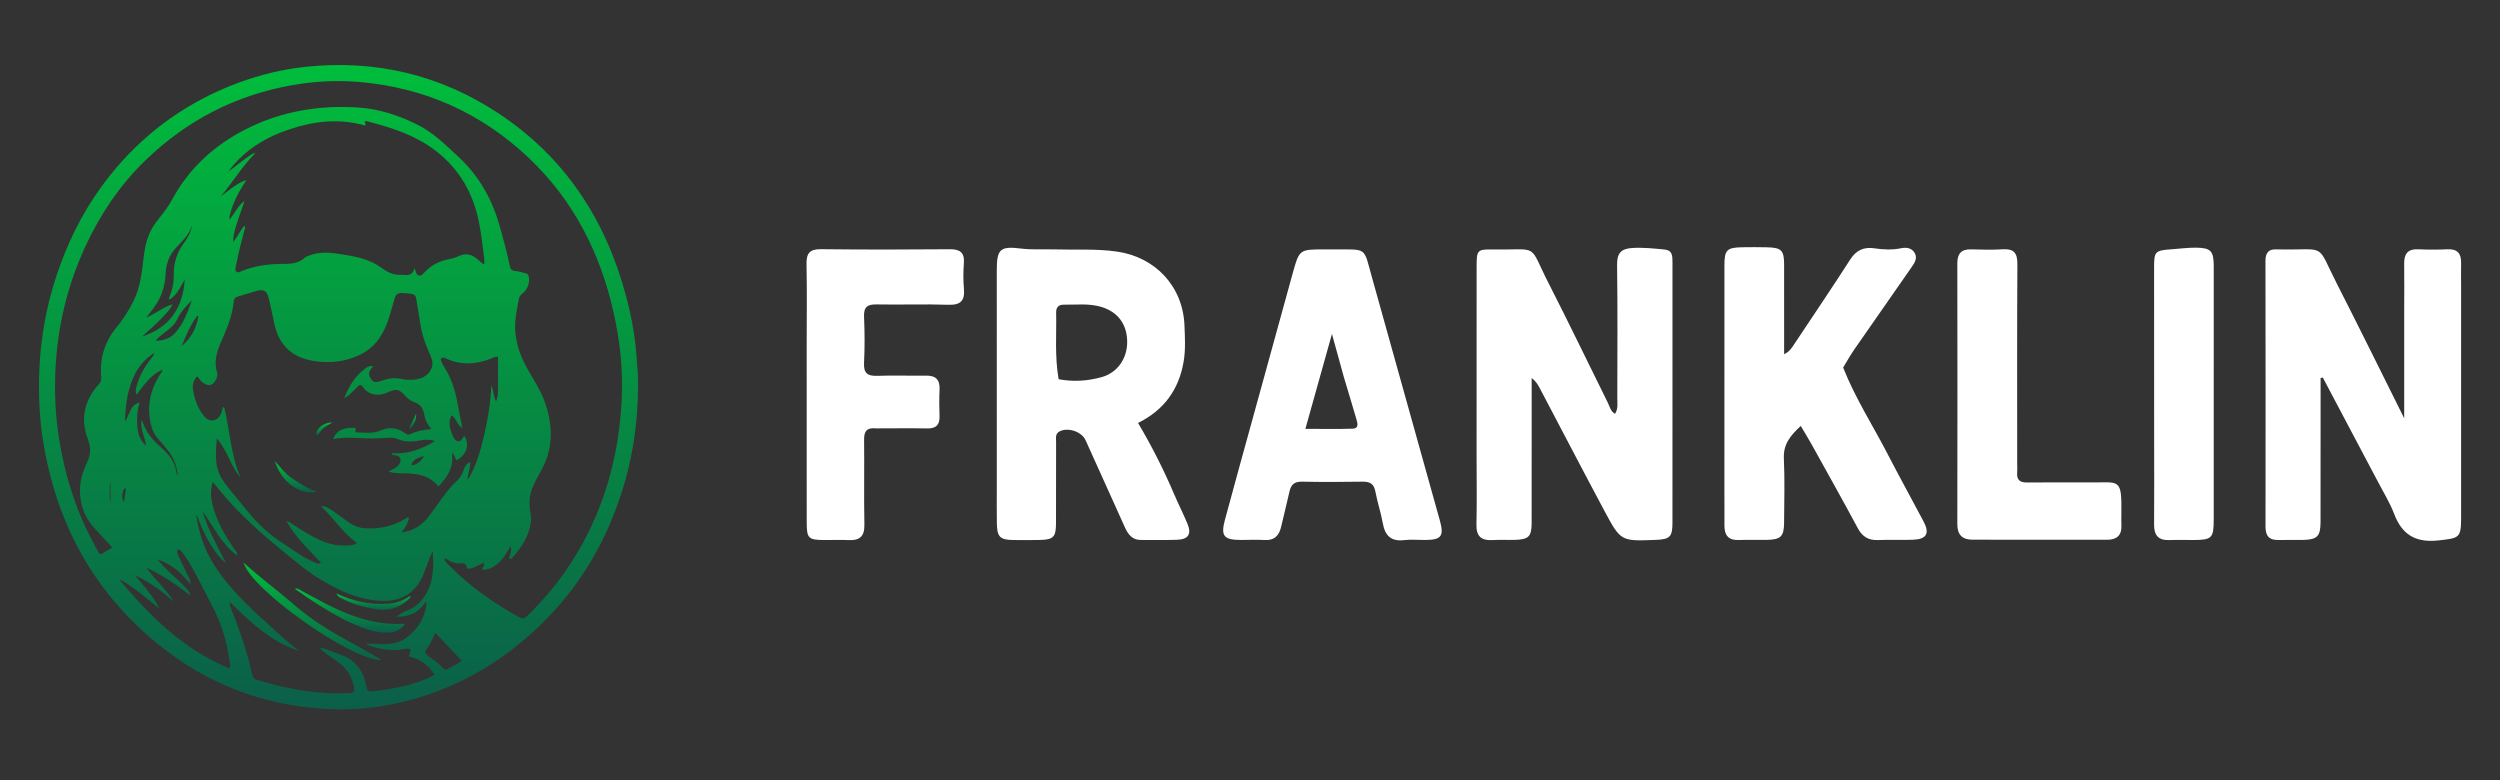
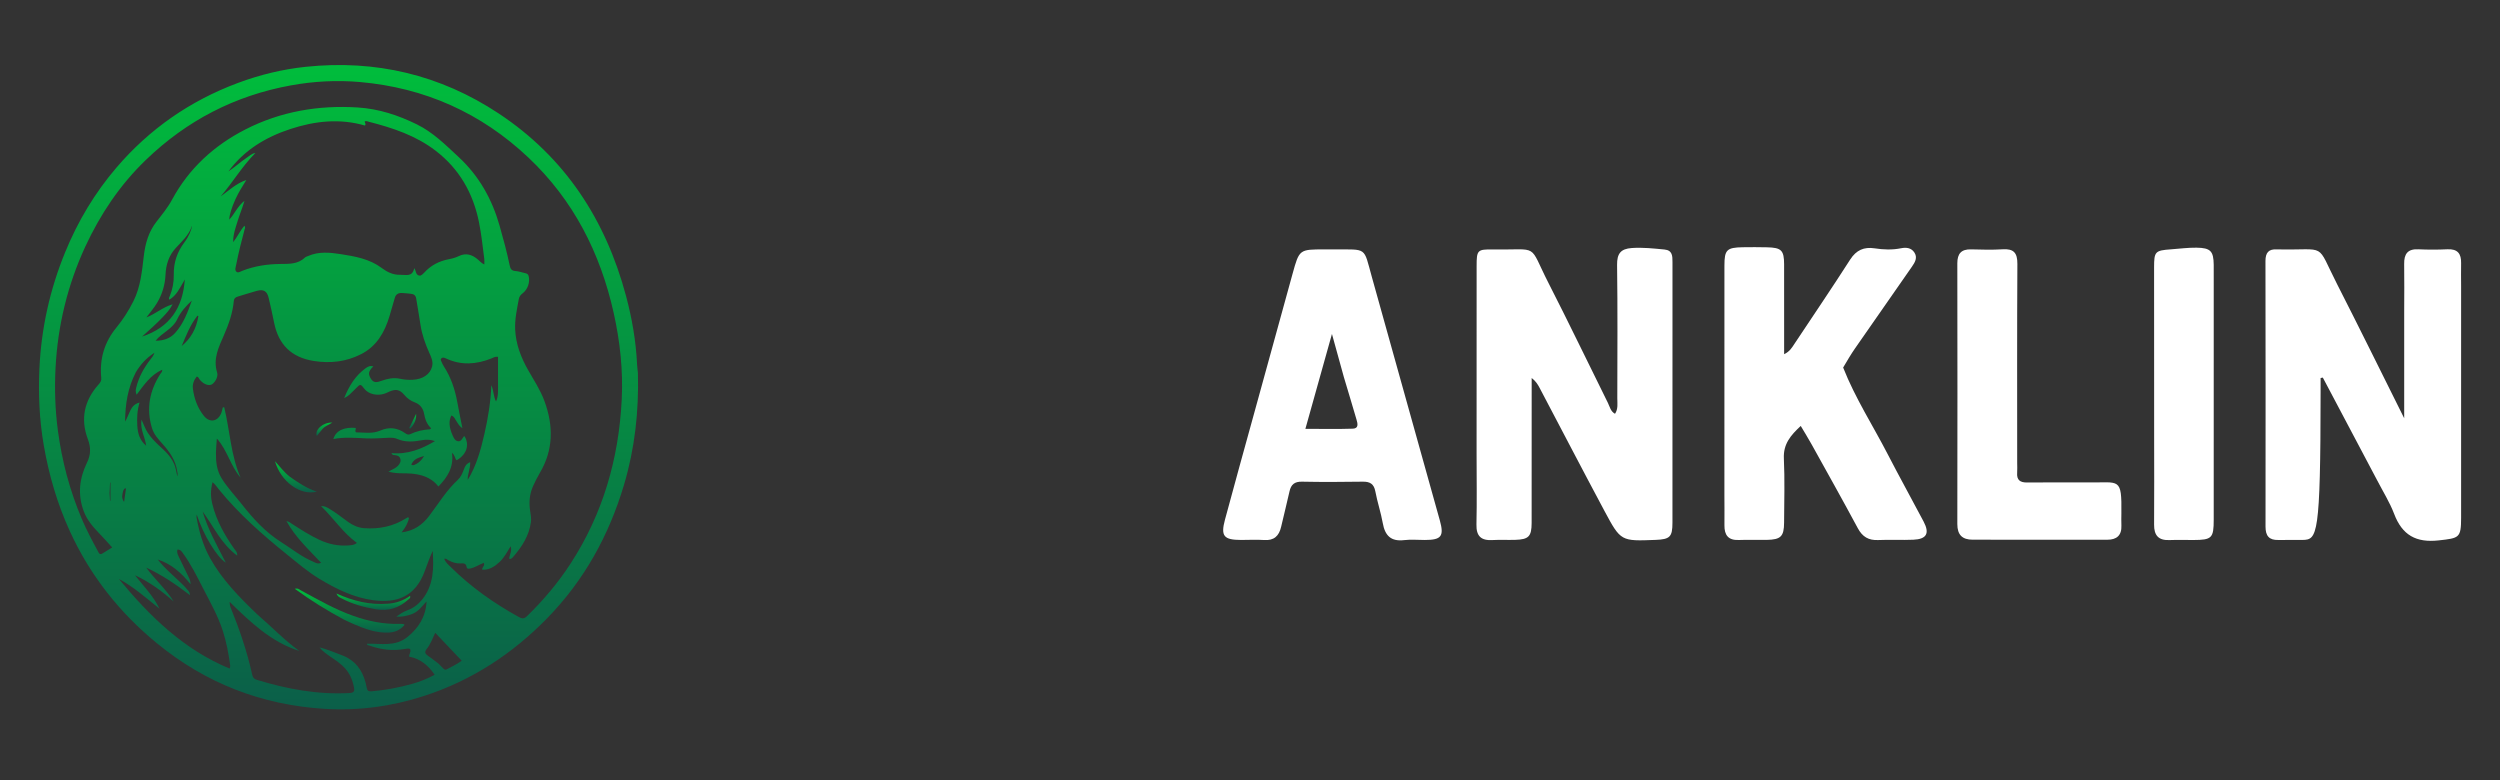
<svg xmlns="http://www.w3.org/2000/svg" width="205" height="64" viewBox="0 0 205 64" fill="none">
  <rect x="0" y="0" width="205" height="64" fill="#333333" stroke="none" />
  <path d="M52.308 30.579C52.394 33.712 52.057 36.76 51.175 39.733C49.938 43.901 47.899 47.603 44.835 50.73C41.98 53.644 38.666 55.801 34.781 57.065C32.118 57.931 29.379 58.298 26.59 58.124C21.454 57.804 16.871 56.026 12.88 52.758C9.788 50.228 7.374 47.171 5.715 43.531C4.685 41.272 3.999 38.91 3.58 36.462C3.226 34.394 3.137 32.312 3.232 30.228C3.382 26.932 4.088 23.748 5.341 20.688C6.381 18.147 7.772 15.818 9.557 13.734C12.273 10.561 15.602 8.258 19.517 6.799C21.317 6.128 23.171 5.678 25.076 5.478C30.796 4.879 36.092 6.128 40.891 9.303C46.337 12.907 49.665 18.023 51.336 24.273C51.826 26.108 52.149 27.974 52.24 29.876C52.251 30.099 52.285 30.32 52.308 30.579ZM6.987 20.236C5.532 23.397 4.73 26.726 4.553 30.192C4.467 31.889 4.519 33.591 4.744 35.286C5.077 37.8 5.718 40.223 6.709 42.555C7.094 43.46 7.552 44.329 8.024 45.191C8.095 45.32 8.155 45.526 8.379 45.396C8.666 45.228 8.946 45.049 9.201 44.892C8.838 44.496 8.488 44.097 8.119 43.717C7.604 43.186 7.132 42.632 6.868 41.927C6.351 40.55 6.508 39.217 7.14 37.924C7.449 37.291 7.46 36.693 7.208 36.024C6.576 34.349 6.907 32.831 8.103 31.505C8.244 31.348 8.325 31.213 8.303 30.984C8.153 29.441 8.553 28.064 9.549 26.854C10.094 26.192 10.555 25.466 10.941 24.695C11.534 23.514 11.641 22.223 11.798 20.944C11.921 19.943 12.187 19.011 12.822 18.192C13.278 17.605 13.756 17.028 14.112 16.367C15.492 13.807 17.563 11.926 20.108 10.622C22.993 9.143 26.109 8.606 29.35 8.814C31.065 8.924 32.657 9.449 34.185 10.2C35.513 10.852 36.54 11.886 37.609 12.877C39.284 14.429 40.346 16.33 40.965 18.503C41.274 19.588 41.569 20.678 41.799 21.783C41.851 22.034 41.943 22.199 42.244 22.222C42.525 22.243 42.801 22.336 43.078 22.404C43.199 22.433 43.307 22.477 43.346 22.625C43.478 23.132 43.285 23.721 42.855 24.052C42.7 24.172 42.582 24.312 42.547 24.503C42.395 25.331 42.207 26.165 42.243 27.006C42.294 28.203 42.714 29.307 43.306 30.345C43.78 31.176 44.31 31.977 44.643 32.882C45.391 34.91 45.392 36.887 44.258 38.794C44.061 39.125 43.891 39.473 43.729 39.822C43.423 40.484 43.362 41.174 43.471 41.896C43.517 42.197 43.579 42.501 43.535 42.819C43.378 43.938 42.8 44.835 42.081 45.662C42.005 45.749 41.925 45.858 41.761 45.828C41.754 45.501 42.017 45.206 41.869 44.795C41.571 45.288 41.331 45.748 40.942 46.103C40.541 46.469 40.113 46.748 39.537 46.716C39.519 46.492 39.792 46.391 39.673 46.155C39.302 46.285 38.986 46.52 38.608 46.605C38.468 46.636 38.292 46.681 38.266 46.506C38.215 46.151 37.972 46.191 37.739 46.201C37.39 46.216 37.08 46.104 36.779 45.945C36.675 45.89 36.589 45.782 36.425 45.816C36.526 46.119 36.766 46.301 36.971 46.505C38.626 48.147 40.512 49.473 42.548 50.598C42.821 50.748 42.984 50.749 43.216 50.523C44.568 49.209 45.772 47.779 46.799 46.195C49.449 42.112 50.739 37.601 50.981 32.776C51.102 30.373 50.844 27.993 50.319 25.644C49.22 20.731 47.021 16.413 43.339 12.93C39.456 9.258 34.824 7.191 29.502 6.725C27.618 6.561 25.731 6.661 23.861 7C19.264 7.833 15.297 9.893 11.943 13.132C9.842 15.161 8.237 17.542 6.987 20.236ZM40.839 31.576C40.839 30.8 40.839 30.024 40.839 29.255C40.565 29.232 40.432 29.337 40.285 29.396C39.058 29.884 37.831 29.974 36.601 29.406C36.567 29.391 36.532 29.377 36.498 29.363C36.389 29.319 36.277 29.297 36.185 29.391C36.094 29.484 36.165 29.58 36.203 29.667C36.257 29.792 36.314 29.918 36.388 30.032C36.973 30.932 37.307 31.924 37.498 32.973C37.623 33.662 37.767 34.347 37.915 35.101C37.643 34.943 37.567 34.728 37.44 34.555C37.313 34.384 37.254 34.147 37.016 34.07C36.783 34.494 36.815 35.029 37.109 35.688C37.206 35.905 37.309 36.157 37.569 36.183C37.807 36.208 37.903 35.961 38.027 35.794C38.038 35.779 38.069 35.779 38.091 35.773C38.525 36.481 38.262 37.28 37.438 37.745C37.285 37.588 37.316 37.322 37.062 37.137C37.226 38.295 36.7 39.129 35.948 39.894C35.587 39.42 35.098 39.131 34.537 38.973C34.032 38.83 33.508 38.812 32.985 38.811C32.621 38.81 32.262 38.783 31.856 38.678C32.146 38.493 32.429 38.411 32.627 38.201C32.786 38.032 32.907 37.832 32.82 37.594C32.742 37.38 32.54 37.331 32.332 37.317C32.26 37.312 32.18 37.329 32.097 37.156C33.429 37.279 34.585 36.819 35.667 36.171C35.326 36.047 34.962 36.027 34.575 36.1C33.9 36.227 33.222 36.279 32.561 35.988C32.347 35.894 32.104 35.886 31.864 35.896C31.256 35.921 30.646 35.973 30.039 35.947C29.138 35.909 28.24 35.82 27.336 36.002C27.543 35.279 28.259 35.013 29.151 35.086C29.239 35.193 29.054 35.292 29.192 35.452C29.831 35.453 30.526 35.596 31.189 35.305C31.919 34.986 32.592 35.075 33.23 35.525C33.35 35.609 33.48 35.673 33.613 35.61C34.136 35.361 34.687 35.236 35.262 35.2C35.287 35.198 35.309 35.152 35.348 35.111C34.996 34.788 34.858 34.374 34.775 33.924C34.693 33.482 34.446 33.152 34.006 32.992C33.66 32.866 33.383 32.656 33.142 32.37C32.774 31.933 32.439 31.882 31.914 32.116C31.789 32.172 31.666 32.235 31.537 32.279C30.933 32.484 30.222 32.318 29.896 31.902C29.555 31.467 29.555 31.467 29.175 31.854C29.114 31.916 29.055 31.98 28.991 32.039C28.773 32.242 28.587 32.487 28.223 32.638C28.632 31.627 29.15 30.797 29.979 30.197C30.147 30.076 30.349 29.957 30.608 30.048C30.203 30.451 30.17 30.66 30.416 31.06C30.65 31.443 30.955 31.342 31.292 31.223C31.773 31.055 32.263 30.942 32.787 31.056C33.124 31.13 33.472 31.161 33.824 31.144C34.662 31.104 35.265 30.704 35.431 30.058C35.538 29.639 35.355 29.276 35.194 28.915C34.865 28.175 34.595 27.42 34.476 26.613C34.372 25.904 34.242 25.198 34.13 24.49C34.088 24.227 33.952 24.112 33.683 24.088C33.436 24.065 33.191 24.032 32.942 24.025C32.635 24.017 32.452 24.146 32.369 24.443C32.23 24.945 32.084 25.445 31.933 25.944C31.535 27.26 30.883 28.396 29.606 29.044C28.383 29.665 27.091 29.815 25.732 29.6C23.894 29.309 22.834 28.258 22.475 26.452C22.34 25.772 22.188 25.094 22.028 24.42C21.897 23.871 21.615 23.701 21.068 23.848C20.541 23.99 20.023 24.164 19.499 24.319C19.315 24.373 19.189 24.466 19.172 24.672C19.086 25.662 18.756 26.581 18.363 27.483C17.937 28.46 17.452 29.419 17.806 30.553C17.921 30.92 17.573 31.466 17.297 31.554C17.015 31.643 16.608 31.441 16.347 31.09C16.291 31.015 16.276 30.899 16.133 30.878C15.899 31.162 15.771 31.499 15.817 31.866C15.919 32.68 16.194 33.438 16.706 34.087C17.186 34.696 17.864 34.582 18.15 33.857C18.206 33.715 18.23 33.559 18.268 33.409C18.307 33.403 18.346 33.398 18.385 33.392C18.852 35.307 18.922 37.32 19.724 39.161C18.904 38.223 18.662 36.943 17.782 35.961C17.753 36.391 17.713 36.745 17.708 37.099C17.697 37.849 17.766 38.574 18.185 39.243C18.664 40.007 19.282 40.653 19.834 41.355C20.77 42.546 21.774 43.647 23.07 44.462C23.931 45.005 24.725 45.657 25.674 46.055C25.853 46.13 26.032 46.282 26.335 46.15C25.314 45.064 24.232 44.074 23.487 42.728C23.726 42.777 23.834 42.885 23.957 42.965C24.675 43.435 25.4 43.892 26.178 44.26C26.947 44.623 27.752 44.793 28.601 44.722C28.81 44.704 29.038 44.709 29.263 44.516C28.117 43.682 27.374 42.515 26.324 41.498C26.654 41.491 26.816 41.608 26.983 41.705C27.533 42.024 28.024 42.427 28.54 42.795C28.932 43.074 29.358 43.272 29.841 43.309C31.076 43.404 32.238 43.17 33.297 42.502C33.366 42.459 33.433 42.378 33.536 42.469C33.455 42.9 33.236 43.27 32.931 43.653C33.926 43.54 34.638 43.036 35.183 42.318C35.948 41.31 36.602 40.218 37.542 39.347C37.77 39.135 37.905 38.85 38.014 38.552C38.109 38.291 38.213 38.017 38.555 37.9C38.579 38.418 38.331 38.868 38.35 39.358C39.072 38.192 39.42 36.892 39.723 35.575C40.026 34.263 40.237 32.937 40.291 31.587C40.479 32.017 40.457 32.488 40.672 32.922C40.87 32.496 40.839 32.071 40.839 31.576ZM34.448 22.606C34.583 22.561 34.685 22.468 34.777 22.367C35.332 21.754 36.022 21.398 36.833 21.25C37.099 21.201 37.369 21.121 37.611 21.004C38.214 20.711 38.718 20.878 39.187 21.281C39.343 21.415 39.477 21.575 39.714 21.688C39.714 21.508 39.729 21.372 39.712 21.241C39.579 20.222 39.476 19.198 39.27 18.19C38.787 15.826 37.664 13.853 35.731 12.366C34.107 11.117 32.217 10.491 30.269 9.991C30.153 9.961 30.037 9.899 29.911 9.955C29.886 10.058 30.035 10.121 29.931 10.296C27.887 9.7 25.855 9.91 23.826 10.574C21.776 11.245 20.025 12.307 18.73 14.058C18.984 13.885 19.225 13.695 19.468 13.507C19.704 13.325 19.932 13.129 20.182 12.968C20.423 12.812 20.633 12.584 20.943 12.546C19.853 13.635 19.085 14.963 18.092 16.109C18.769 15.617 19.379 15.038 20.2 14.759C19.882 15.273 19.563 15.77 19.318 16.31C18.989 17.032 18.79 17.678 18.806 18.007C19.248 17.52 19.5 16.883 20.044 16.475C19.877 17.05 19.648 17.596 19.476 18.158C19.307 18.711 19.102 19.263 19.121 19.858C19.461 19.43 19.678 18.93 20.039 18.512C20.152 18.647 20.075 18.741 20.052 18.827C19.799 19.787 19.551 20.747 19.364 21.722C19.327 21.916 19.231 22.142 19.387 22.283C19.523 22.407 19.72 22.265 19.875 22.204C20.882 21.808 21.924 21.657 23.006 21.645C23.697 21.637 24.435 21.671 25.002 21.12C25.07 21.055 25.178 21.031 25.269 20.991C26.141 20.61 27.04 20.7 27.941 20.839C29.122 21.023 30.301 21.232 31.292 21.969C31.754 22.312 32.227 22.551 32.825 22.534C33.288 22.52 33.815 22.739 33.969 21.988C34.143 22.238 34.058 22.58 34.448 22.606ZM21.132 50.414C22.278 51.392 23.312 52.498 24.546 53.378C22.235 52.646 20.543 51.025 18.831 49.352C18.832 49.573 18.868 49.714 18.925 49.853C19.651 51.637 20.27 53.456 20.684 55.34C20.729 55.546 20.818 55.671 21.05 55.742C23.536 56.506 26.06 56.973 28.675 56.828C28.979 56.811 29.087 56.703 29.037 56.423C28.929 55.813 28.71 55.256 28.284 54.789C27.945 54.416 27.53 54.145 27.119 53.863C26.791 53.638 26.454 53.416 26.207 53.084C26.857 53.261 27.473 53.507 28.092 53.751C29.136 54.16 29.709 54.945 29.983 55.992C30.018 56.123 30.048 56.257 30.07 56.391C30.109 56.623 30.205 56.712 30.472 56.689C31.6 56.59 32.707 56.383 33.794 56.078C34.423 55.903 35.03 55.663 35.643 55.331C35.108 54.542 34.451 54.017 33.551 53.844C33.557 53.77 33.551 53.731 33.564 53.699C33.748 53.218 33.695 53.127 33.209 53.213C32.204 53.391 31.232 53.28 30.281 52.931C30.212 52.906 30.092 52.944 30.1 52.784C31.224 52.758 32.399 53.046 33.398 52.243C34.339 51.487 34.919 50.547 34.977 49.318C34.644 49.672 34.368 50.071 33.921 50.292C33.552 50.475 32.845 50.621 32.507 50.555C32.808 50.346 33.08 50.161 33.398 50.047C33.89 49.869 34.293 49.565 34.619 49.16C35.57 47.976 35.575 46.587 35.482 45.173C35.242 45.706 35.039 46.25 34.843 46.796C34.066 48.959 32.507 49.473 30.6 49.217C29.002 49.002 27.539 48.284 26.162 47.446C25.226 46.877 24.393 46.161 23.541 45.475C21.522 43.85 19.582 42.143 17.941 40.124C17.781 39.927 17.645 39.705 17.425 39.54C17.256 40.247 17.265 40.741 17.42 41.363C17.752 42.701 18.414 43.874 19.2 44.99C19.304 45.138 19.471 45.269 19.448 45.559C18.127 44.592 17.511 43.156 16.611 41.939C17.053 43.424 17.812 44.768 18.516 46.137C17.782 45.699 16.654 43.813 16.131 42.196C16.123 42.312 16.107 42.371 16.117 42.426C16.325 43.593 16.649 44.731 17.227 45.767C18.219 47.546 19.635 48.983 21.132 50.414ZM15.188 48.149C15.317 48.339 15.566 48.455 15.578 48.804C14.419 47.913 13.264 47.136 11.988 46.542C12.696 47.511 13.609 48.305 14.246 49.328C13.279 48.464 12.247 47.716 11.069 47.171C11.772 48.063 12.575 48.872 13.077 49.911C11.996 49.051 10.973 48.126 9.747 47.474C12.272 50.527 15.053 53.261 18.833 54.824C18.858 54.702 18.887 54.641 18.879 54.585C18.744 53.602 18.566 52.628 18.255 51.682C17.856 50.471 17.23 49.365 16.651 48.239C16.145 47.256 15.656 46.261 15.001 45.363C14.893 45.216 14.791 45.049 14.547 45.068C14.488 45.264 14.559 45.438 14.636 45.603C14.875 46.109 15.127 46.609 15.367 47.114C15.471 47.334 15.626 47.541 15.623 47.904C14.859 46.957 14.035 46.233 12.936 45.88C13.581 46.72 14.43 47.353 15.188 48.149ZM11.143 30.518C10.478 31.793 10.264 33.162 10.26 34.576C10.431 34.283 10.533 33.968 10.678 33.675C10.824 33.382 11.015 33.114 11.444 33.01C11.241 33.676 11.224 34.293 11.258 34.911C11.293 35.542 11.467 36.121 11.983 36.546C11.913 35.855 11.471 35.243 11.606 34.407C11.712 34.655 11.779 34.806 11.841 34.96C12.162 35.747 12.782 36.293 13.381 36.852C13.872 37.31 14.275 37.818 14.421 38.491C14.463 38.683 14.5 38.876 14.539 39.068C14.562 38.978 14.566 38.892 14.56 38.805C14.556 38.744 14.536 38.684 14.527 38.623C14.393 37.736 13.904 37.042 13.322 36.396C12.973 36.008 12.62 35.623 12.462 35.105C11.976 33.513 12.266 32.043 13.148 30.663C13.211 30.564 13.326 30.488 13.294 30.32C12.358 30.741 11.807 31.556 11.204 32.368C11.098 32.123 11.129 31.956 11.169 31.788C11.379 30.913 11.807 30.149 12.355 29.447C12.465 29.307 12.581 29.175 12.665 28.927C11.998 29.361 11.535 29.868 11.143 30.518ZM13.887 24.571C13.808 24.454 13.89 24.356 13.93 24.258C14.153 23.71 14.262 23.126 14.249 22.549C14.227 21.543 14.522 20.674 15.117 19.878C15.496 19.37 15.712 18.846 15.739 18.508C15.506 19.28 14.916 19.786 14.409 20.341C13.838 20.966 13.611 21.702 13.573 22.515C13.535 23.352 13.306 24.124 12.876 24.842C12.623 25.264 12.301 25.633 12.005 26.028C12.734 25.752 13.319 25.203 14.151 24.952C13.936 25.383 13.659 25.666 13.396 25.952C13.127 26.245 12.835 26.516 12.545 26.788C12.267 27.05 11.979 27.301 11.643 27.604C13.944 26.84 14.99 25.227 15.155 22.916C15.111 22.993 15.089 23.035 15.066 23.074C14.739 23.612 14.497 24.213 13.887 24.571ZM35.946 54.408C36.078 54.54 36.213 54.669 36.34 54.805C36.423 54.895 36.504 54.953 36.63 54.886C37.032 54.672 37.448 54.479 37.862 54.18C37.134 53.413 36.433 52.674 35.689 51.889C35.459 52.397 35.282 52.851 34.979 53.23C34.802 53.453 34.855 53.603 35.067 53.753C35.351 53.954 35.626 54.167 35.946 54.408ZM14.521 26.201C14.149 26.975 13.29 27.273 12.758 27.94C13.407 27.942 13.946 27.753 14.346 27.317C15.043 26.555 15.393 25.601 15.731 24.646C15.257 25.09 14.821 25.559 14.521 26.201ZM16.265 25.942C16.253 25.923 16.243 25.889 16.23 25.889C16.209 25.887 16.18 25.902 16.166 25.919C15.588 26.659 15.256 27.525 14.897 28.377C15.656 27.75 16.1 26.946 16.265 25.942ZM33.9 38.149C34.267 38.02 34.544 37.79 34.769 37.395C34.34 37.51 33.996 37.623 33.791 37.971C33.742 38.054 33.654 38.156 33.9 38.149ZM10.101 40.253C10.028 40.542 9.933 40.833 10.176 41.16C10.233 40.752 10.282 40.399 10.332 40.041C10.174 40.036 10.162 40.136 10.101 40.253ZM8.984 40.456C8.997 40.658 9.009 40.86 9.021 41.062C9.033 41.062 9.045 41.062 9.057 41.062C9.057 40.566 9.057 40.071 9.057 39.575C9.046 39.574 9.034 39.574 9.022 39.573C9.01 39.844 8.997 40.114 8.984 40.456Z" fill="url(#paint0_linear_10590_99468)" />
  <path d="M23.761 39.088C24.457 39.579 25.139 40.041 25.975 40.314C24.631 40.672 23.016 39.49 22.547 37.816C22.941 38.239 23.283 38.712 23.761 39.088Z" fill="url(#paint1_linear_10590_99468)" />
  <path d="M26.441 35.185C26.274 35.385 26.126 35.567 25.979 35.748C25.788 35.246 26.483 34.619 27.247 34.65C26.979 34.852 26.657 34.92 26.441 35.185Z" fill="url(#paint2_linear_10590_99468)" />
  <path d="M33.673 35.127C33.555 35.146 33.547 35.087 33.582 35.025C33.782 34.672 33.932 34.295 34.123 33.934C34.155 34.391 33.977 34.772 33.673 35.127Z" fill="url(#paint3_linear_10590_99468)" />
-   <path d="M24.215 49.675C25.705 50.957 27.364 51.932 29.064 52.845C29.753 53.216 30.427 53.614 31.108 54.001C31.161 54.031 31.217 54.06 31.208 54.137C28.715 54.082 20.544 48.318 19.98 46.137C21.375 47.408 22.835 48.471 24.215 49.675Z" fill="url(#paint4_linear_10590_99468)" />
  <path d="M28.185 50.796C26.797 50.053 25.485 49.244 24.172 48.282C24.443 48.209 24.547 48.342 24.668 48.407C26.077 49.171 27.467 49.974 28.988 50.509C30.216 50.941 31.473 51.2 32.781 51.156C32.88 51.153 32.98 51.161 33.078 51.169C33.097 51.17 33.115 51.195 33.172 51.24C32.836 51.651 32.404 51.844 31.893 51.871C30.843 51.925 29.893 51.559 28.953 51.155C28.702 51.047 28.457 50.925 28.185 50.796Z" fill="url(#paint5_linear_10590_99468)" />
  <path d="M31.811 49.504C32.494 49.462 33.084 49.239 33.625 48.862C33.683 49.041 33.569 49.083 33.503 49.144C32.736 49.85 31.866 50.139 30.806 49.959C29.818 49.791 28.875 49.53 27.991 49.061C27.853 48.989 27.688 48.941 27.597 48.67C28.967 49.285 30.331 49.622 31.811 49.504Z" fill="url(#paint6_linear_10590_99468)" />
-   <path d="M194.895 39.324C193.396 36.494 191.934 33.727 190.471 30.961C190.41 30.974 190.35 30.986 190.289 30.999C190.289 31.384 190.289 31.769 190.289 32.153C190.288 35.702 190.293 39.251 190.284 42.799C190.282 43.992 190.017 44.25 188.817 44.275C188.154 44.288 187.49 44.263 186.827 44.279C186.063 44.299 185.772 43.937 185.773 43.187C185.783 35.923 185.78 28.66 185.768 21.397C185.767 20.724 186.031 20.402 186.712 20.452C186.745 20.454 186.779 20.45 186.812 20.451C190.902 20.535 189.86 19.808 191.653 23.322C193.472 26.884 195.235 30.475 197.144 34.298C197.144 31.2 197.144 28.363 197.144 25.527C197.145 24.233 197.164 22.94 197.142 21.647C197.127 20.828 197.425 20.4 198.305 20.442C199.099 20.48 199.898 20.479 200.692 20.441C201.522 20.402 201.829 20.802 201.811 21.578C201.796 22.208 201.811 22.838 201.811 23.468C201.811 29.803 201.812 36.137 201.811 42.472C201.81 44.12 201.643 44.126 199.982 44.311C198.112 44.52 196.98 43.879 196.32 42.138C195.957 41.184 195.4 40.303 194.895 39.324Z" fill="white" />
+   <path d="M194.895 39.324C193.396 36.494 191.934 33.727 190.471 30.961C190.41 30.974 190.35 30.986 190.289 30.999C190.289 31.384 190.289 31.769 190.289 32.153C190.282 43.992 190.017 44.25 188.817 44.275C188.154 44.288 187.49 44.263 186.827 44.279C186.063 44.299 185.772 43.937 185.773 43.187C185.783 35.923 185.78 28.66 185.768 21.397C185.767 20.724 186.031 20.402 186.712 20.452C186.745 20.454 186.779 20.45 186.812 20.451C190.902 20.535 189.86 19.808 191.653 23.322C193.472 26.884 195.235 30.475 197.144 34.298C197.144 31.2 197.144 28.363 197.144 25.527C197.145 24.233 197.164 22.94 197.142 21.647C197.127 20.828 197.425 20.4 198.305 20.442C199.099 20.48 199.898 20.479 200.692 20.441C201.522 20.402 201.829 20.802 201.811 21.578C201.796 22.208 201.811 22.838 201.811 23.468C201.811 29.803 201.812 36.137 201.811 42.472C201.81 44.12 201.643 44.126 199.982 44.311C198.112 44.52 196.98 43.879 196.32 42.138C195.957 41.184 195.4 40.303 194.895 39.324Z" fill="white" />
  <path d="M121.08 37.24C121.081 32.035 121.079 26.93 121.083 21.824C121.084 20.512 121.14 20.437 122.411 20.456C126.324 20.513 125.277 19.884 126.993 23.24C128.651 26.484 130.227 29.771 131.847 33.035C132.002 33.348 132.065 33.732 132.431 33.931C132.701 33.527 132.619 33.085 132.619 32.664C132.625 29.017 132.65 25.37 132.601 21.724C132.589 20.799 132.893 20.402 133.809 20.338C134.712 20.275 135.595 20.375 136.485 20.46C137.144 20.522 137.143 20.993 137.143 21.476C137.142 23.498 137.143 25.52 137.143 27.543C137.143 32.648 137.145 37.754 137.141 42.859C137.14 44.027 136.937 44.225 135.757 44.271C132.926 44.381 132.902 44.394 131.574 41.913C129.777 38.553 128.021 35.172 126.245 31.802C126.096 31.519 125.928 31.247 125.597 30.996C125.597 31.412 125.597 31.827 125.597 32.243C125.597 35.79 125.601 39.337 125.594 42.885C125.592 43.987 125.348 44.234 124.263 44.267C123.634 44.287 123.002 44.25 122.374 44.285C121.453 44.335 121.047 43.969 121.069 43.008C121.112 41.12 121.081 39.229 121.08 37.24Z" fill="white" />
-   <path d="M86.329 20.449C88.147 20.505 89.864 20.382 91.585 20.628C94.725 21.077 96.996 23.469 97.126 26.677C97.166 27.666 97.226 28.664 97.058 29.653C96.671 31.922 95.476 33.612 93.319 34.682C94.46 36.606 95.425 38.521 96.268 40.497C96.619 41.32 97.024 42.119 97.37 42.944C97.721 43.782 97.452 44.223 96.545 44.26C95.552 44.3 94.556 44.265 93.561 44.277C92.838 44.286 92.5 43.808 92.244 43.246C91.162 40.864 90.092 38.477 89.015 36.093C88.698 35.392 87.571 35.017 86.888 35.373C86.501 35.575 86.601 35.938 86.6 36.252C86.591 38.474 86.6 40.695 86.592 42.916C86.588 44.041 86.376 44.254 85.263 44.276C84.534 44.291 83.804 44.292 83.075 44.281C81.995 44.265 81.76 44.026 81.743 42.91C81.728 41.949 81.737 40.988 81.737 40.026C81.736 34.058 81.732 28.091 81.736 22.123C81.738 20.394 82.041 20.172 83.749 20.384C84.566 20.485 85.402 20.432 86.329 20.449ZM86.806 31.096C87.997 31.32 89.18 31.248 90.337 30.924C91.635 30.561 92.446 29.391 92.429 28.001C92.411 26.587 91.665 25.592 90.355 25.181C89.314 24.854 88.252 24.999 87.197 24.985C86.787 24.98 86.596 25.228 86.604 25.621C86.642 27.406 86.478 29.194 86.806 31.096Z" fill="white" />
  <path d="M151.138 30.139C152.133 32.663 153.58 34.894 154.793 37.246C155.75 39.101 156.765 40.927 157.739 42.774C158.246 43.736 157.983 44.211 156.897 44.257C155.937 44.298 154.973 44.241 154.013 44.284C153.222 44.319 152.718 44.019 152.34 43.314C151.102 41.008 149.82 38.724 148.55 36.435C148.28 35.949 147.986 35.477 147.661 34.927C146.827 35.7 146.222 36.415 146.277 37.59C146.358 39.344 146.305 41.105 146.295 42.863C146.288 43.992 146.025 44.249 144.874 44.27C144.111 44.285 143.347 44.249 142.586 44.28C141.717 44.315 141.393 43.879 141.404 43.069C141.415 42.24 141.401 41.41 141.401 40.581C141.401 34.313 141.401 28.045 141.403 21.776C141.404 20.487 141.592 20.297 142.901 20.274C143.564 20.262 144.228 20.265 144.891 20.279C146.073 20.304 146.294 20.52 146.297 21.675C146.304 24.093 146.299 26.511 146.299 29.044C146.764 28.825 146.95 28.488 147.159 28.173C148.681 25.881 150.228 23.605 151.712 21.288C152.216 20.503 152.848 20.23 153.721 20.364C154.446 20.475 155.169 20.502 155.896 20.355C156.306 20.273 156.714 20.316 156.968 20.688C157.265 21.121 157.029 21.508 156.775 21.873C155.221 24.103 153.663 26.33 152.116 28.564C151.777 29.053 151.475 29.568 151.138 30.139Z" fill="white" />
  <path d="M109.41 20.451C112.141 20.465 111.798 20.223 112.489 22.701C114.345 29.357 116.208 36.011 118.064 42.666C118.429 43.976 118.196 44.276 116.837 44.278C116.273 44.28 115.703 44.222 115.147 44.289C114.062 44.421 113.57 43.922 113.389 42.902C113.232 42.025 112.942 41.172 112.778 40.296C112.662 39.675 112.335 39.489 111.746 39.497C110.088 39.521 108.429 39.533 106.772 39.497C106.152 39.483 105.864 39.728 105.738 40.299C105.523 41.268 105.276 42.228 105.054 43.195C104.881 43.944 104.475 44.341 103.655 44.282C103.028 44.237 102.395 44.278 101.765 44.276C100.35 44.272 100.085 43.963 100.447 42.614C101.226 39.708 102.036 36.81 102.834 33.91C103.887 30.084 104.937 26.258 105.995 22.433C106.545 20.447 106.551 20.449 108.616 20.451C108.848 20.451 109.08 20.451 109.41 20.451ZM110.2 30.933C109.886 29.798 109.573 28.664 109.22 27.386C108.483 30.019 107.788 32.5 107.042 35.165C108.452 35.165 109.694 35.194 110.933 35.151C111.421 35.134 111.336 34.744 111.233 34.402C110.903 33.297 110.583 32.189 110.2 30.933Z" fill="white" />
-   <path d="M71.858 35.127C71.063 35.041 70.848 35.372 70.856 36.051C70.884 38.372 70.834 40.695 70.88 43.015C70.9 43.987 70.495 44.333 69.579 44.288C68.918 44.255 68.253 44.288 67.59 44.283C66.289 44.273 66.153 44.143 66.151 42.861C66.147 37.985 66.148 33.11 66.148 28.234C66.148 26.045 66.181 23.855 66.135 21.668C66.117 20.78 66.38 20.423 67.318 20.434C70.834 20.475 74.35 20.469 77.865 20.438C78.707 20.431 79.102 20.689 79.038 21.576C78.988 22.269 78.978 22.973 79.041 23.664C79.129 24.647 78.786 25.027 77.758 24.991C75.804 24.924 73.845 25 71.889 24.962C71.121 24.947 70.815 25.179 70.852 25.983C70.909 27.241 70.913 28.506 70.851 29.763C70.808 30.622 71.155 30.847 71.951 30.818C73.276 30.769 74.604 30.823 75.93 30.802C76.733 30.789 77.082 31.135 77.044 31.942C77.009 32.67 77.016 33.401 77.041 34.13C77.065 34.852 76.747 35.145 76.028 35.132C74.669 35.106 73.309 35.126 71.858 35.127Z" fill="white" />
  <path d="M171.306 39.559C173.792 39.592 173.99 39.112 173.953 42.105C173.949 42.436 173.941 42.769 173.955 43.099C173.988 43.905 173.56 44.258 172.804 44.258C169.123 44.262 165.443 44.258 161.762 44.255C160.916 44.254 160.5 43.869 160.501 42.976C160.514 35.847 160.512 28.718 160.501 21.589C160.5 20.796 160.827 20.427 161.631 20.448C162.492 20.471 163.357 20.497 164.216 20.442C165.127 20.383 165.431 20.734 165.425 21.648C165.393 27.086 165.409 32.524 165.409 37.961C165.409 38.227 165.428 38.493 165.407 38.757C165.359 39.367 165.647 39.572 166.234 39.565C167.892 39.545 169.55 39.559 171.306 39.559Z" fill="white" />
  <path d="M181.526 23.31C181.526 29.811 181.527 36.214 181.525 42.617C181.525 44.123 181.37 44.275 179.878 44.28C179.215 44.283 178.55 44.26 177.888 44.286C176.995 44.321 176.63 43.901 176.636 43.027C176.653 40.672 176.641 38.316 176.64 35.961C176.638 31.283 176.634 26.605 176.635 21.928C176.635 20.621 176.72 20.537 178.031 20.444C178.724 20.395 179.418 20.3 180.11 20.309C181.271 20.325 181.511 20.592 181.525 21.718C181.53 22.215 181.526 22.713 181.526 23.31Z" fill="white" />
  <defs>
    <linearGradient id="paint0_linear_10590_99468" x1="27.759" y1="5.333" x2="27.759" y2="58.166" gradientUnits="userSpaceOnUse">
      <stop stop-color="#00BD3C" />
      <stop offset="1" stop-color="#0B5F49" />
    </linearGradient>
    <linearGradient id="paint1_linear_10590_99468" x1="24.261" y1="37.816" x2="24.261" y2="40.379" gradientUnits="userSpaceOnUse">
      <stop stop-color="#00BD3C" />
      <stop offset="1" stop-color="#0B5F49" />
    </linearGradient>
    <linearGradient id="paint2_linear_10590_99468" x1="26.597" y1="34.648" x2="26.597" y2="35.748" gradientUnits="userSpaceOnUse">
      <stop stop-color="#00BD3C" />
      <stop offset="1" stop-color="#0B5F49" />
    </linearGradient>
    <linearGradient id="paint3_linear_10590_99468" x1="33.845" y1="33.934" x2="33.845" y2="35.131" gradientUnits="userSpaceOnUse">
      <stop stop-color="#00BD3C" />
      <stop offset="1" stop-color="#0B5F49" />
    </linearGradient>
    <linearGradient id="paint4_linear_10590_99468" x1="25.595" y1="46.137" x2="25.595" y2="54.137" gradientUnits="userSpaceOnUse">
      <stop stop-color="#00BD3C" />
      <stop offset="1" stop-color="#0B5F49" />
    </linearGradient>
    <linearGradient id="paint5_linear_10590_99468" x1="28.672" y1="48.261" x2="28.672" y2="51.876" gradientUnits="userSpaceOnUse">
      <stop stop-color="#00BD3C" />
      <stop offset="1" stop-color="#0B5F49" />
    </linearGradient>
    <linearGradient id="paint6_linear_10590_99468" x1="30.619" y1="48.67" x2="30.619" y2="50.011" gradientUnits="userSpaceOnUse">
      <stop stop-color="#00BD3C" />
      <stop offset="1" stop-color="#0B5F49" />
    </linearGradient>
  </defs>
</svg>